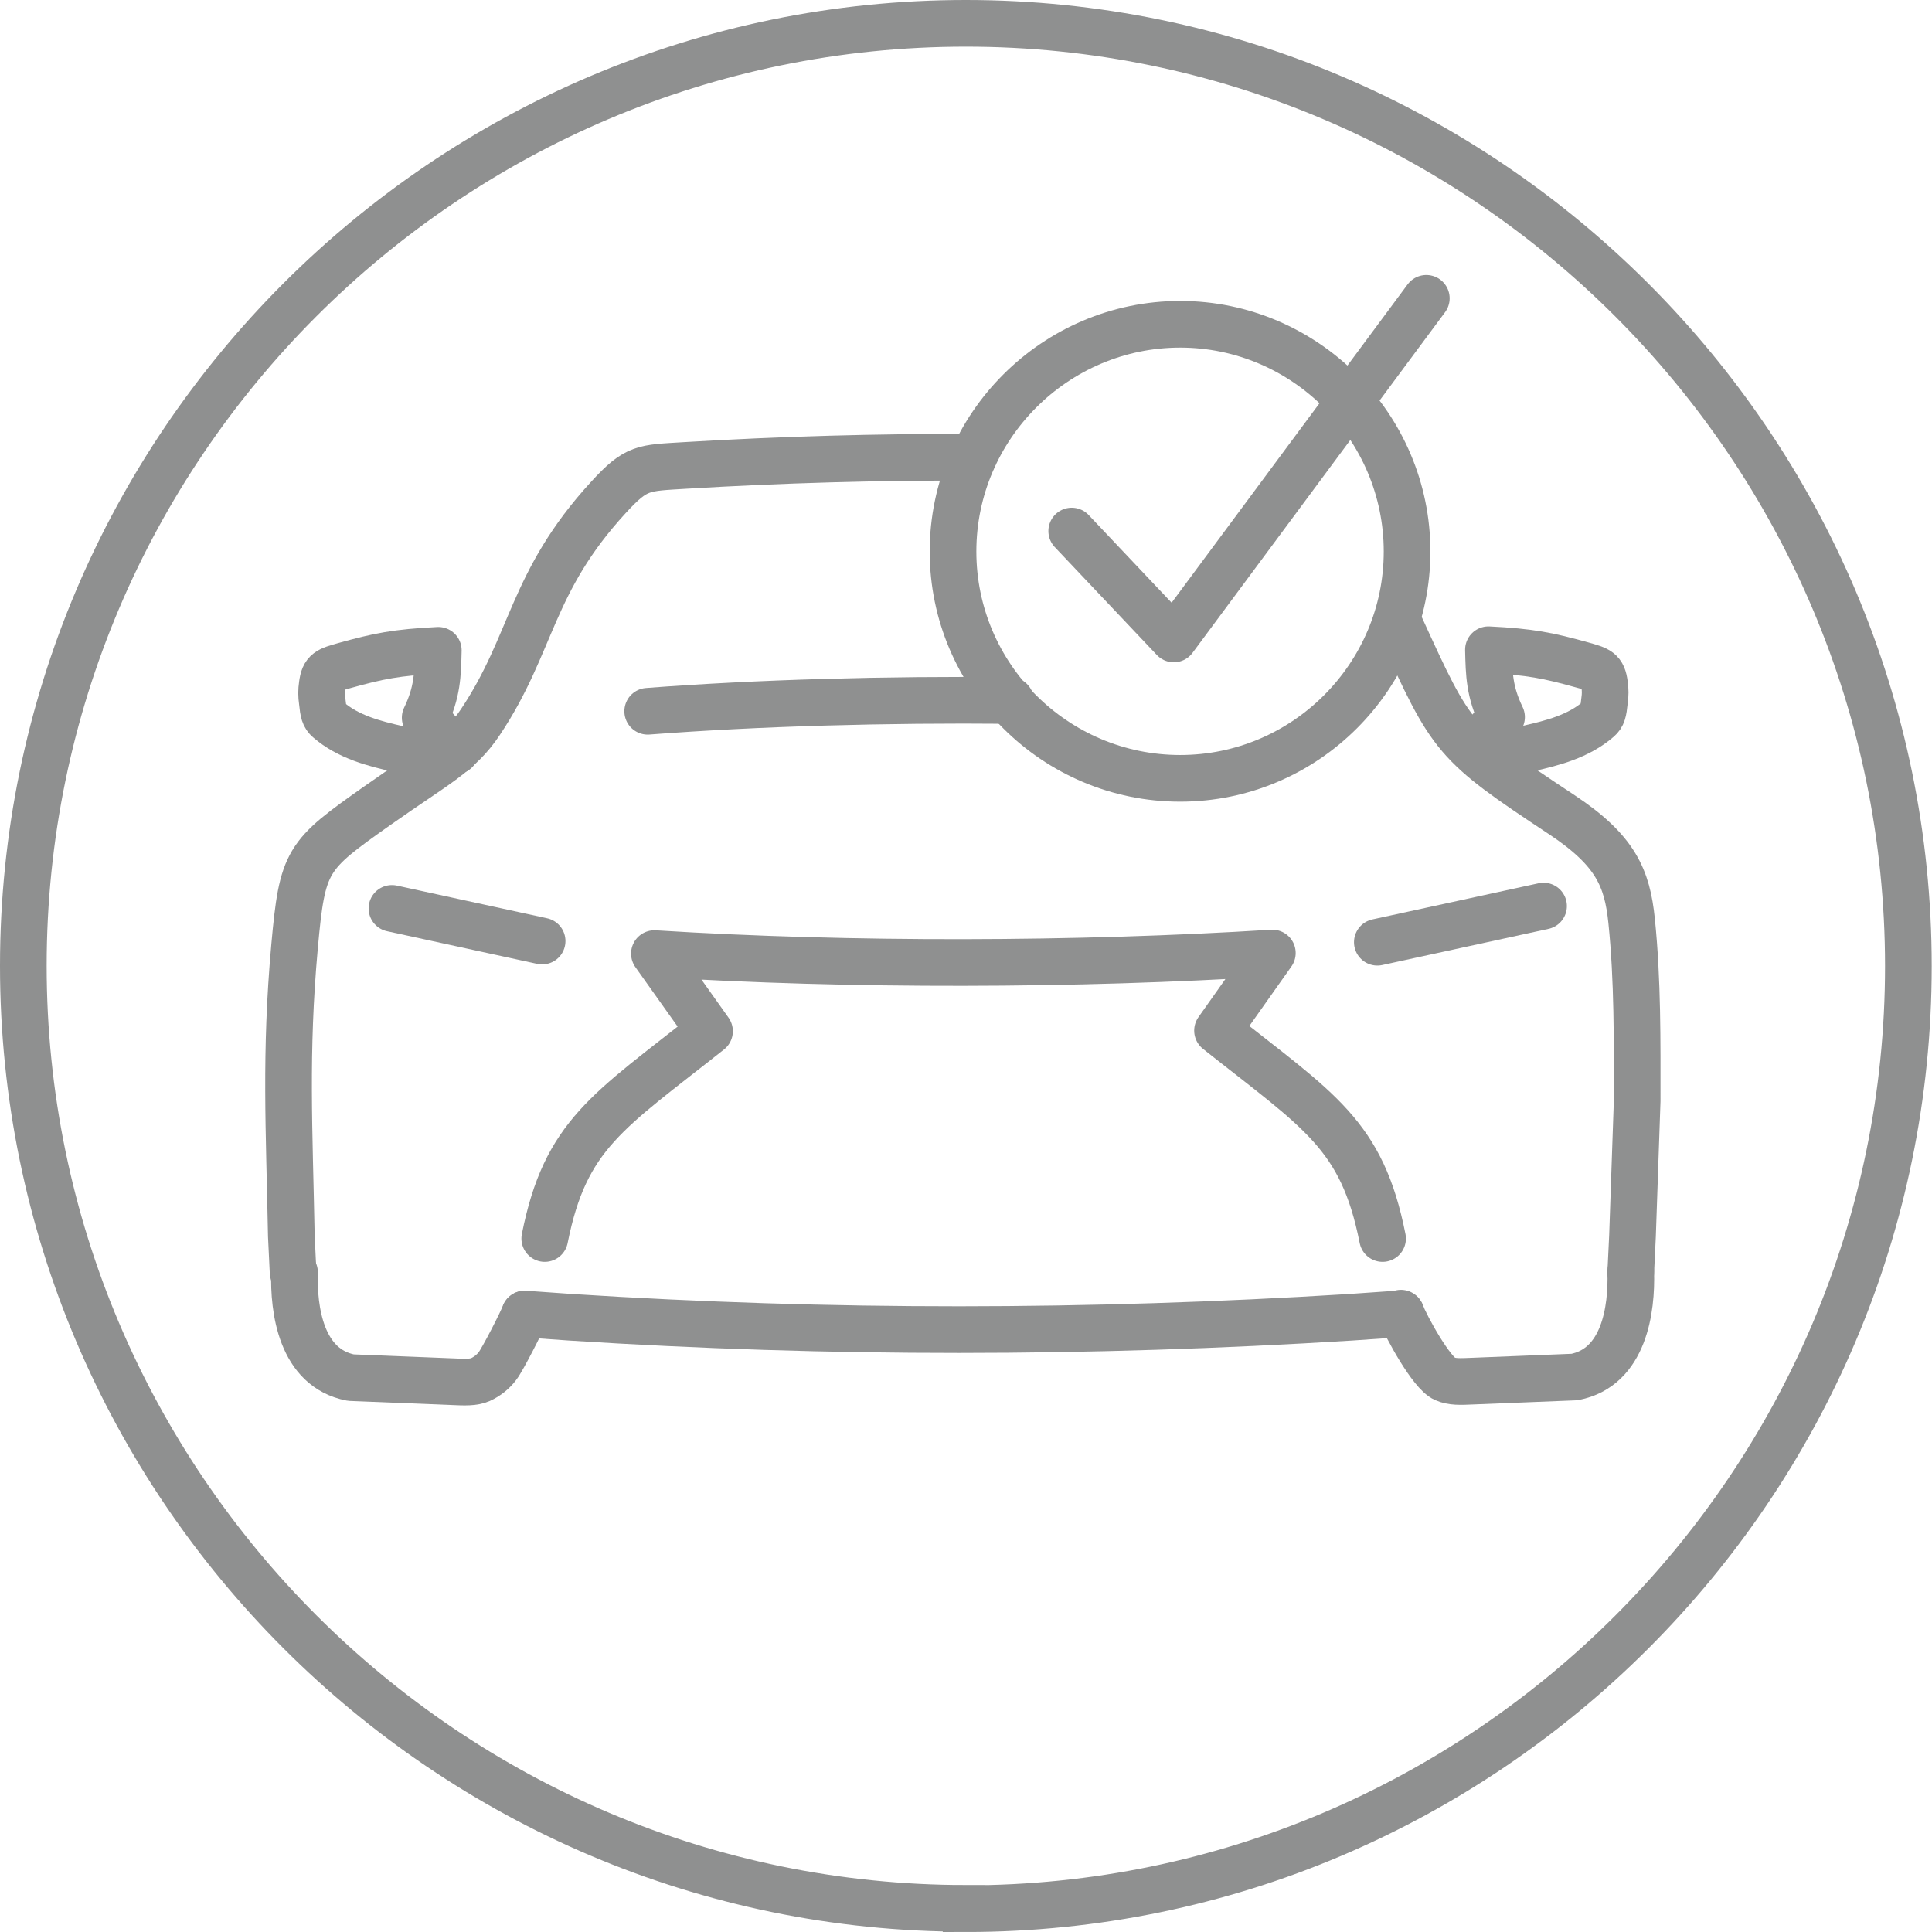
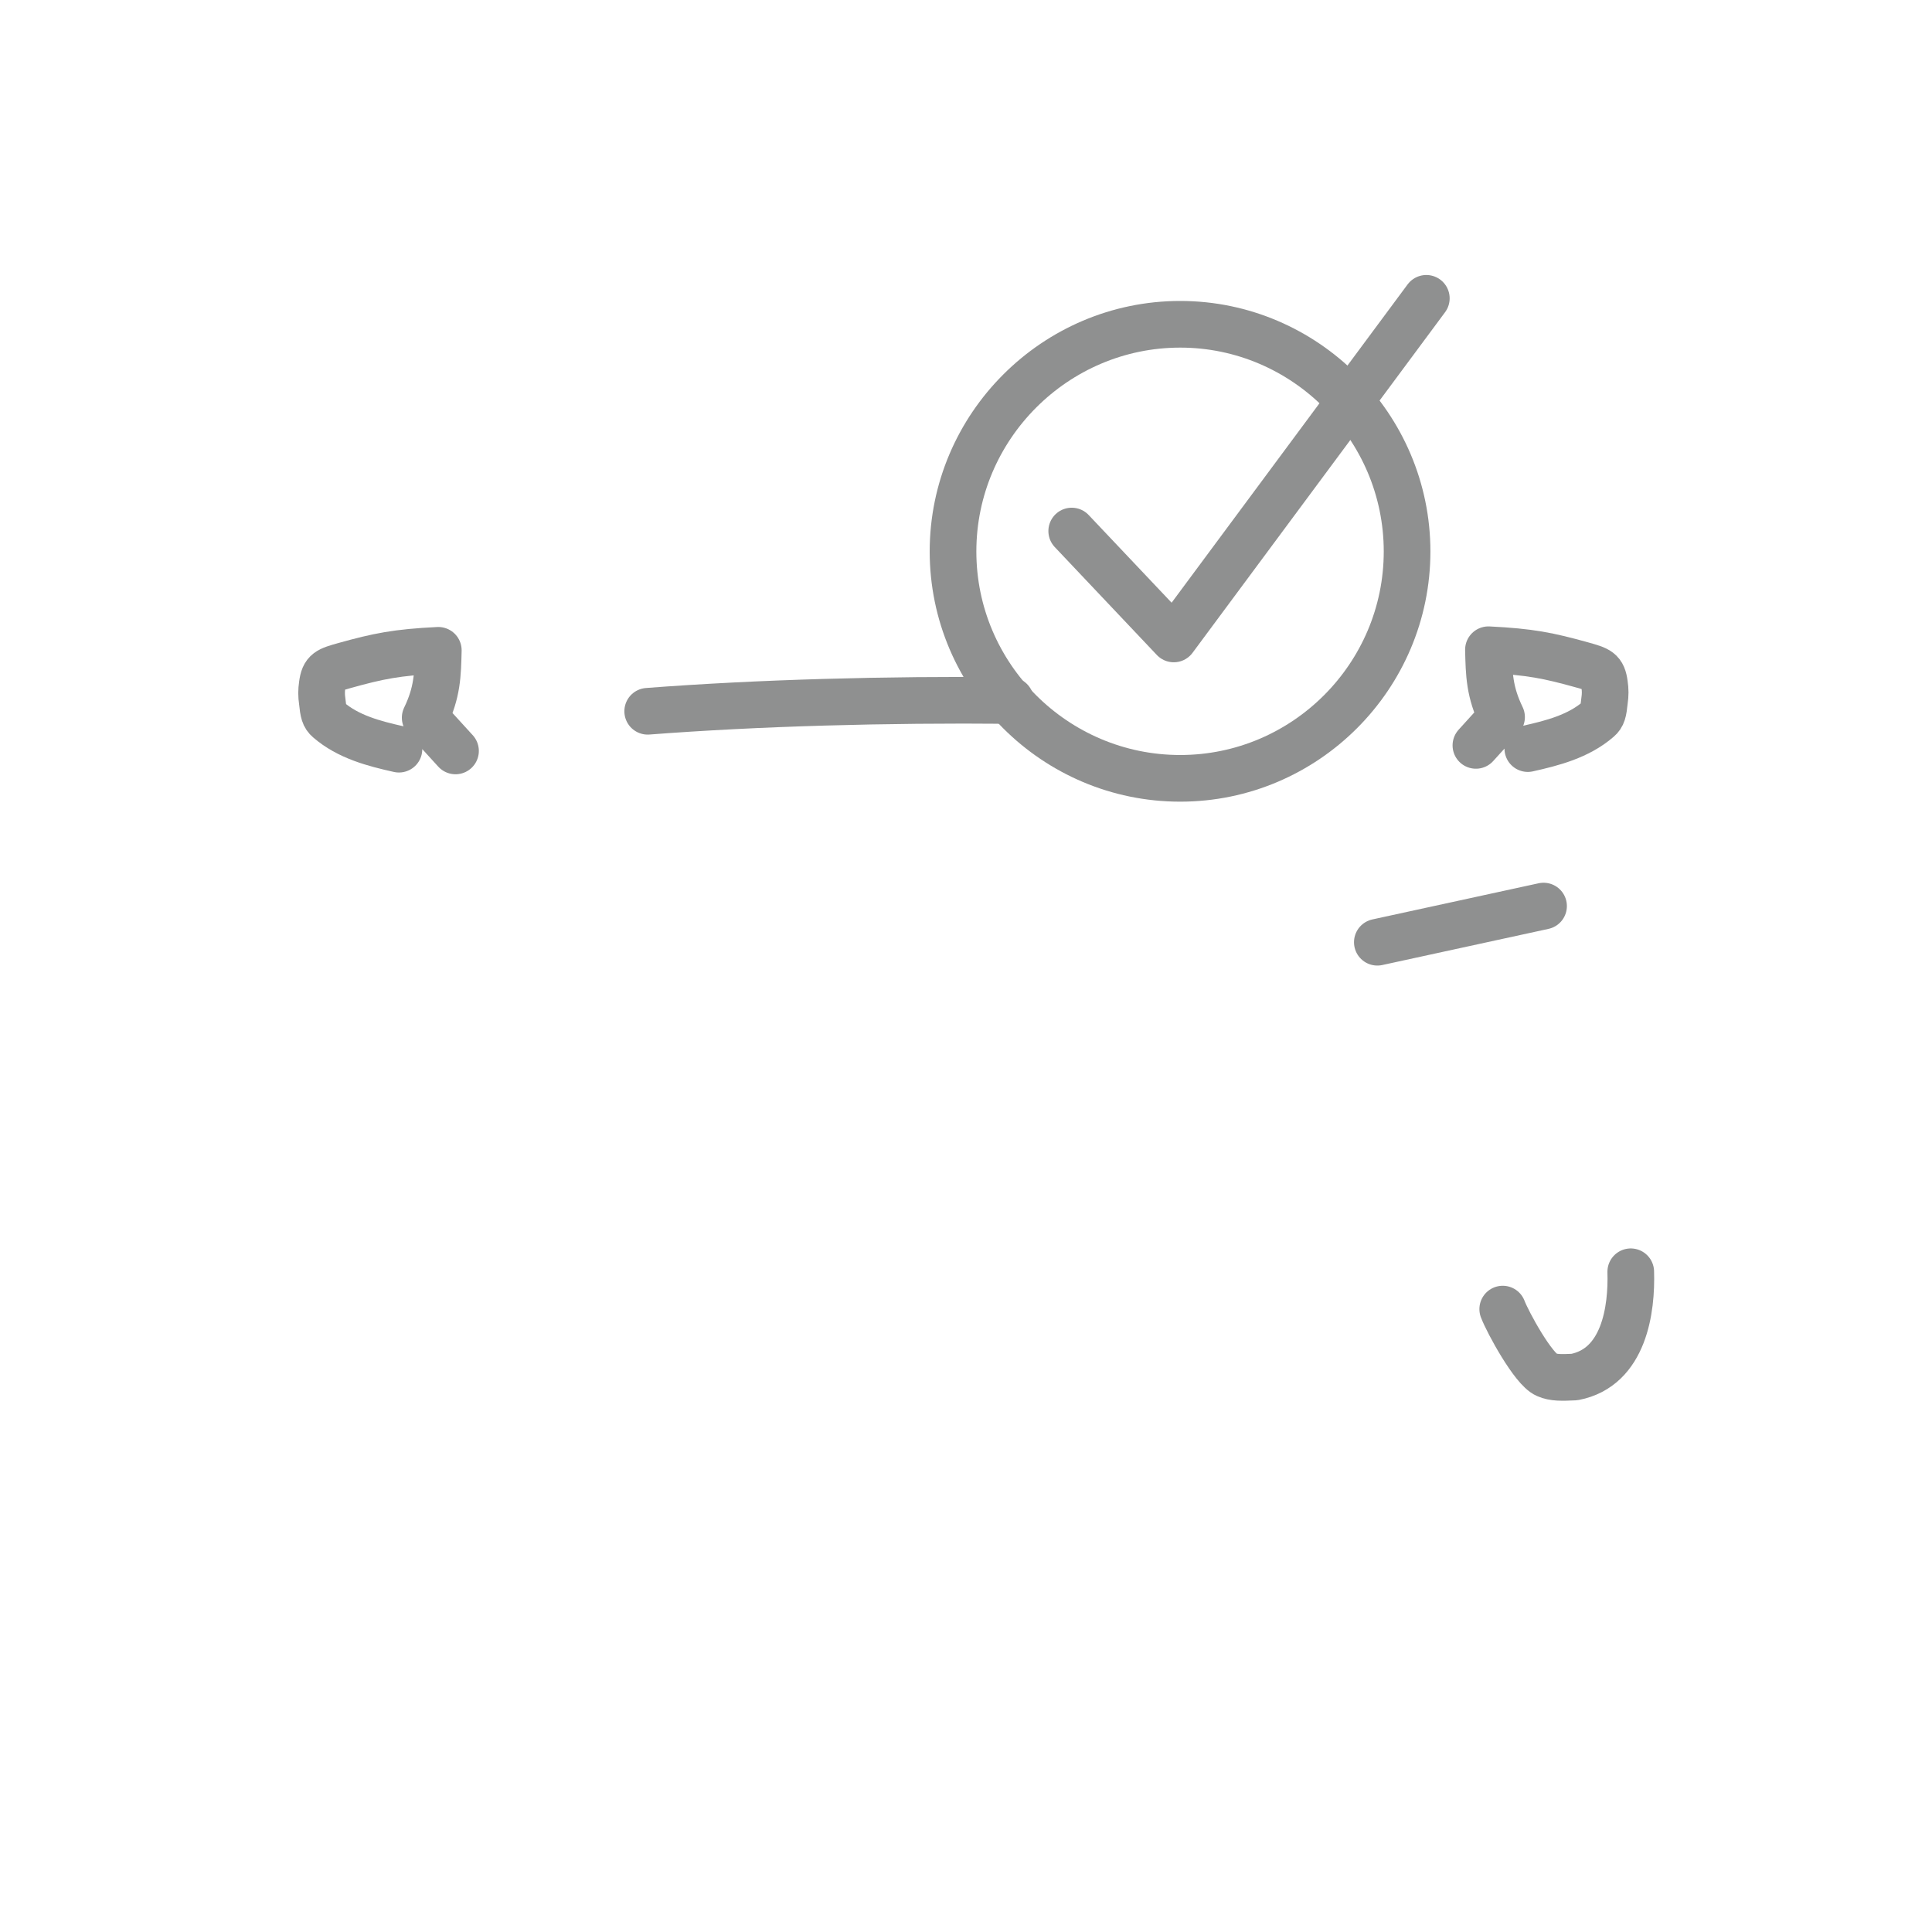
<svg xmlns="http://www.w3.org/2000/svg" id="Layer_1" viewBox="0 0 66.25 66.25">
  <defs>
    <style>.cls-1,.cls-2{fill-rule:evenodd;}.cls-1,.cls-2,.cls-3{fill:none;stroke:#8f9090;stroke-width:1.6px;}.cls-1,.cls-3{stroke-linecap:round;stroke-linejoin:round;}.cls-2{stroke-miterlimit:22.93;}</style>
  </defs>
-   <path class="cls-1" d="M55.92,43.61c.04,1.28-.22,3.28-1.93,3.61l-3.49,.14c-.44,.02-.71,.03-.96-.08-.45-.19-1.32-1.78-1.5-2.25" />
+   <path class="cls-1" d="M55.92,43.61c.04,1.28-.22,3.28-1.93,3.61c-.44,.02-.71,.03-.96-.08-.45-.19-1.32-1.78-1.5-2.25" />
  <path class="cls-1" d="M50.61,25.56l.88-.97c-.42-.87-.43-1.47-.45-2.31,1.43,.07,2.06,.2,3.21,.52,.57,.16,.71,.2,.77,.66,.03,.2,.03,.37,0,.57-.04,.39-.07,.51-.21,.63-.68,.59-1.57,.82-2.42,1.01" />
-   <line class="cls-3" x1="18.59" y1="32.27" x2="13.44" y2="31.15" />
  <path class="cls-1" d="M15.62,25.75l-1.04-1.14c.42-.87,.43-1.47,.45-2.31-1.43,.07-2.06,.2-3.21,.52-.57,.16-.71,.2-.77,.66-.03,.2-.03,.37,0,.57,.04,.39,.07,.51,.21,.63,.68,.59,1.57,.82,2.42,1.01" />
-   <path class="cls-1" d="M10.1,43.63c-.04,1.28,.22,3.28,1.93,3.61l3.49,.14c.43,.02,.71,.03,.95-.07,.24-.11,.44-.27,.59-.47,.16-.2,.84-1.52,.93-1.78" />
  <line class="cls-3" x1="47.23" y1="32.31" x2="52.93" y2="31.07" />
  <path class="cls-1" d="M22.21,24.39c3.79-.29,8.16-.41,12.44-.37" />
-   <path class="cls-1" d="M10.05,43.63l-.06-1.25c-.07-3.69-.22-6.24,.11-9.92,.27-2.98,.41-3.12,2.85-4.84,2-1.41,2.8-1.77,3.53-2.87,1.8-2.7,1.71-4.78,4.38-7.69,.97-1.06,1.19-1.01,2.64-1.1,3.33-.2,6.59-.29,9.88-.28m14.65,5.82c1.76,3.85,1.81,3.98,5.53,6.44,1.84,1.22,2.24,2.17,2.39,3.64,.21,2.05,.19,4.11,.19,6.17l-.16,4.63-.06,1.25m-7.87,1.42l-1.73,.12c-8.98,.56-17.89,.57-26.76,0l-1.56-.11m29.41-2.59c-.71-3.58-2.17-4.36-5.66-7.13l1.88-2.66c-6.68,.42-14.51,.44-21.19,.02l1.89,2.66c-3.48,2.76-4.94,3.54-5.65,7.11" />
-   <path class="cls-2" d="M33.12,65.45c17.8,0,32.32-14.52,32.32-32.32S50.93,.8,33.12,.8,.8,15.32,.8,33.12s14.52,32.32,32.32,32.32Z" />
  <path class="cls-1" d="M40.47,26.69c4.29,0,7.78-3.5,7.78-7.78s-3.5-7.79-7.78-7.79-7.79,3.5-7.79,7.79,3.5,7.78,7.79,7.78Z" />
  <polyline class="cls-1" points="36.75 18.21 40.25 21.91 48.91 10.23" />
</svg>